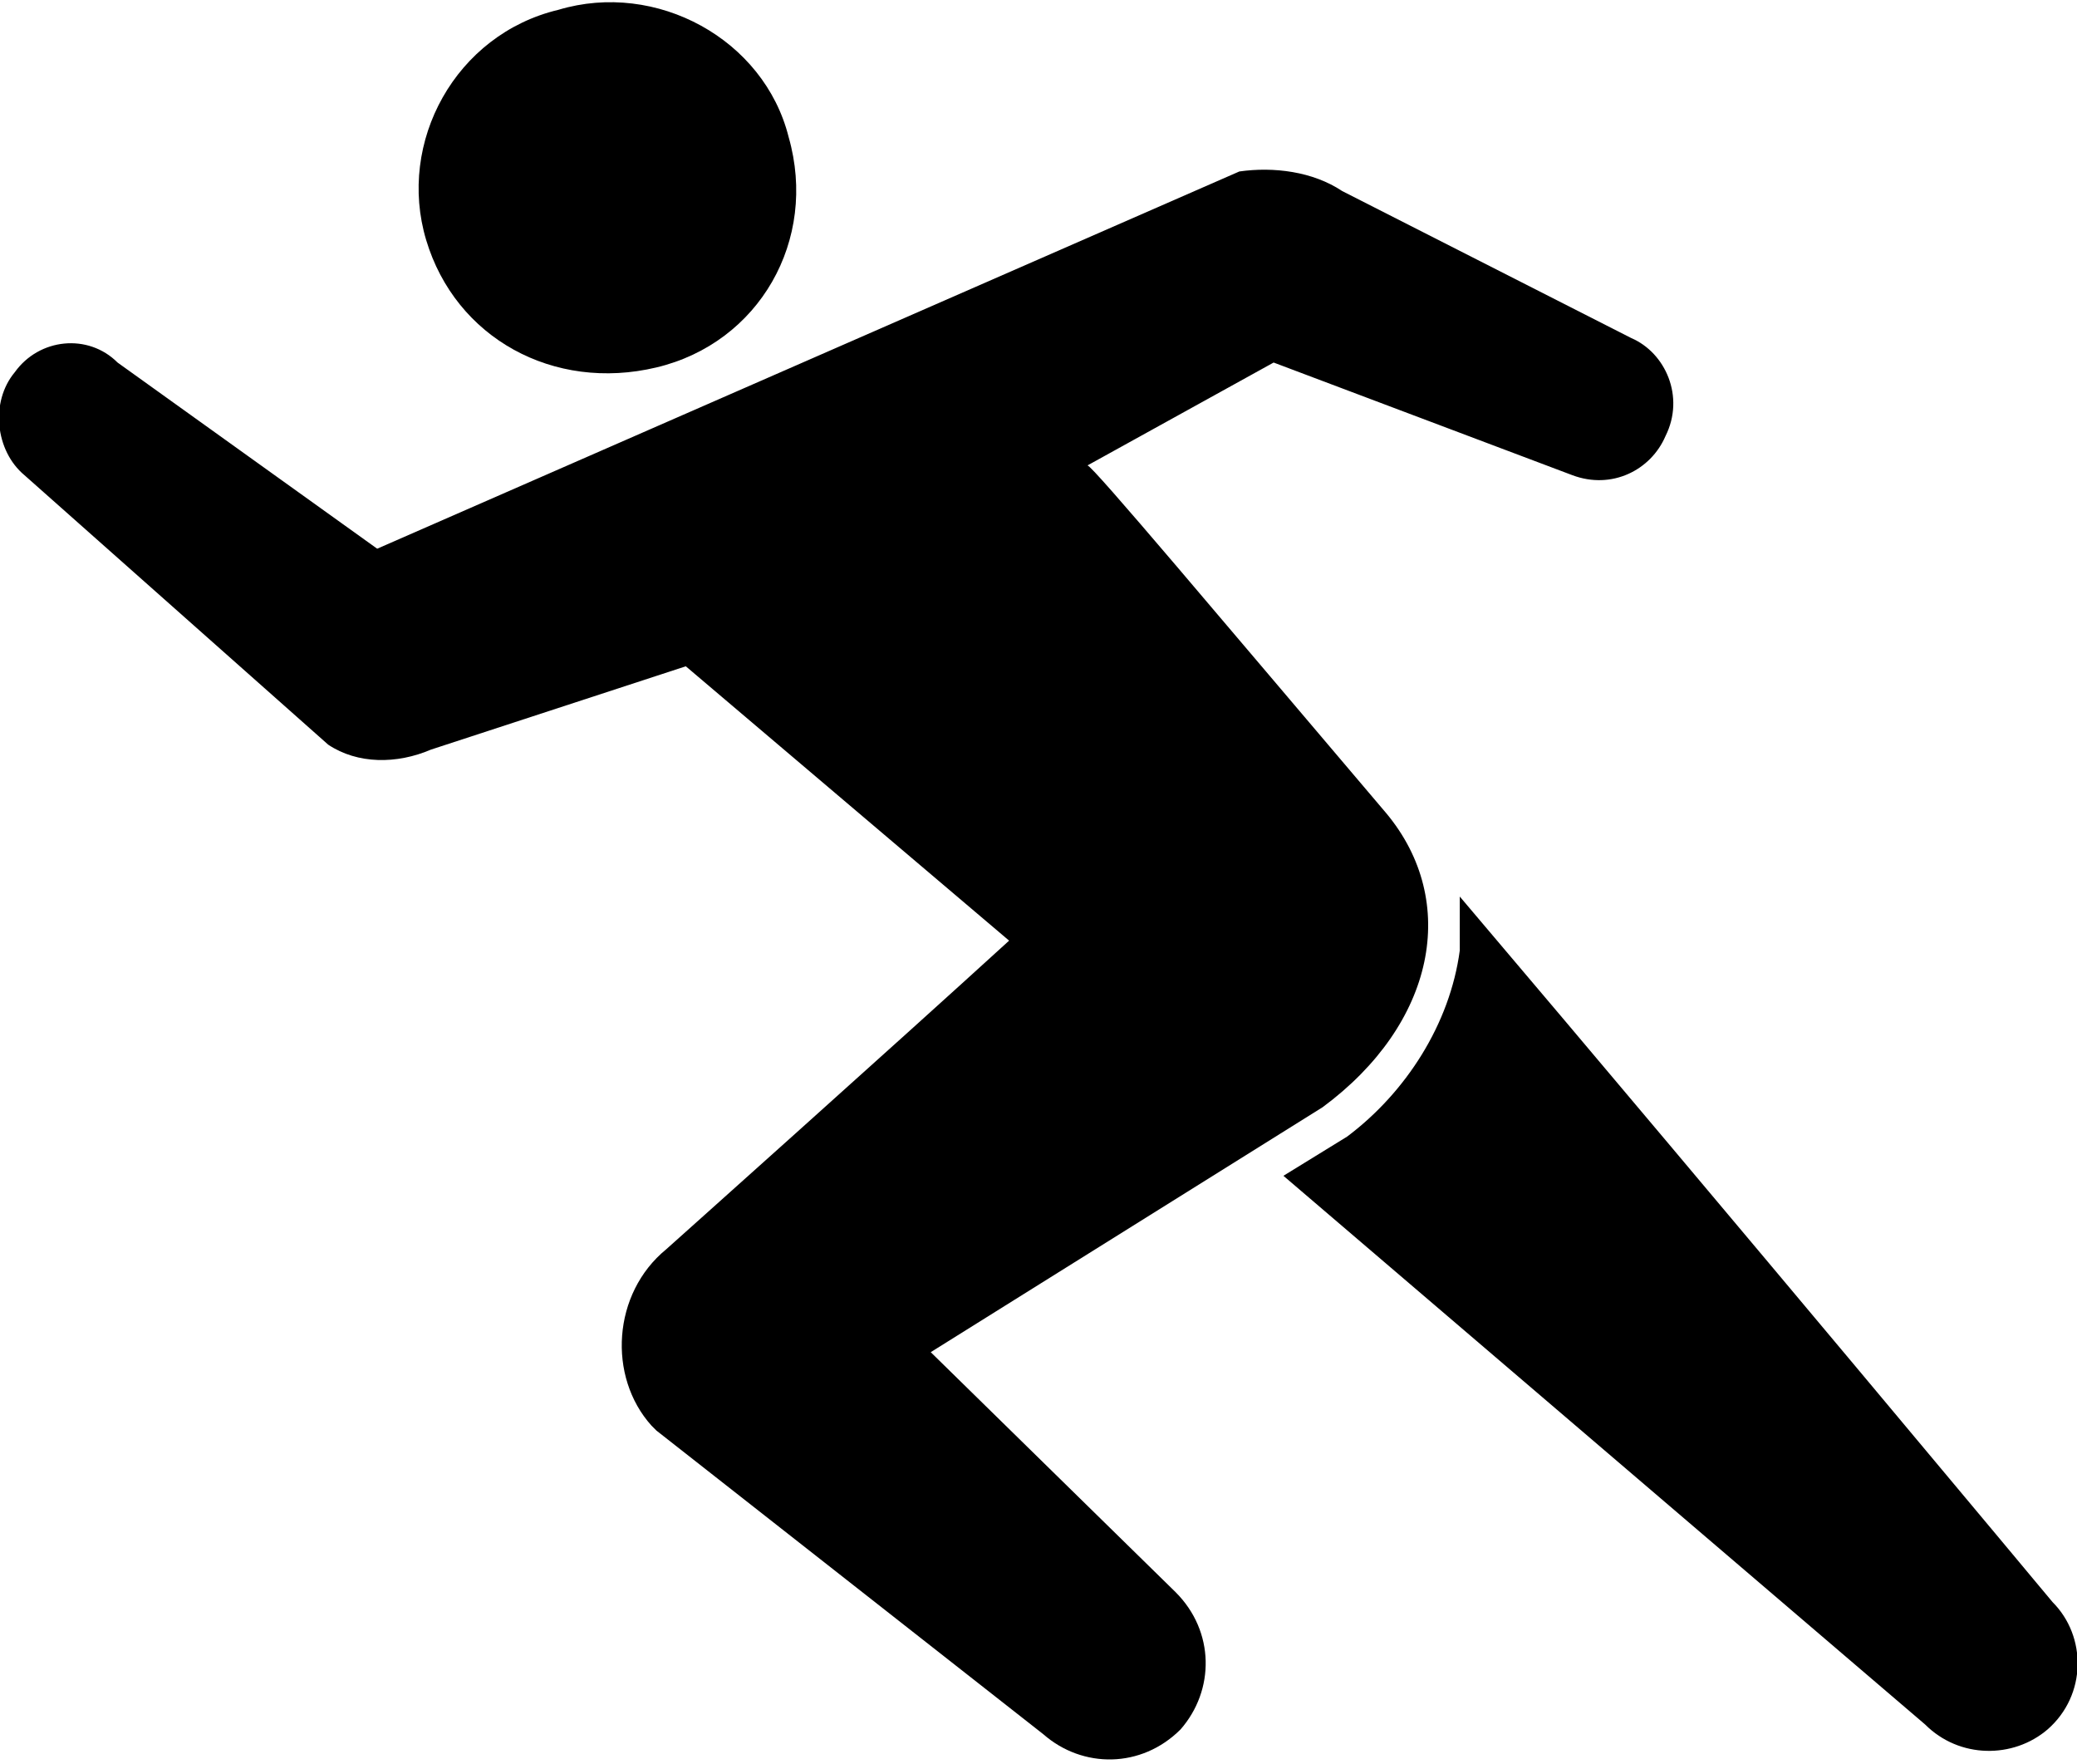
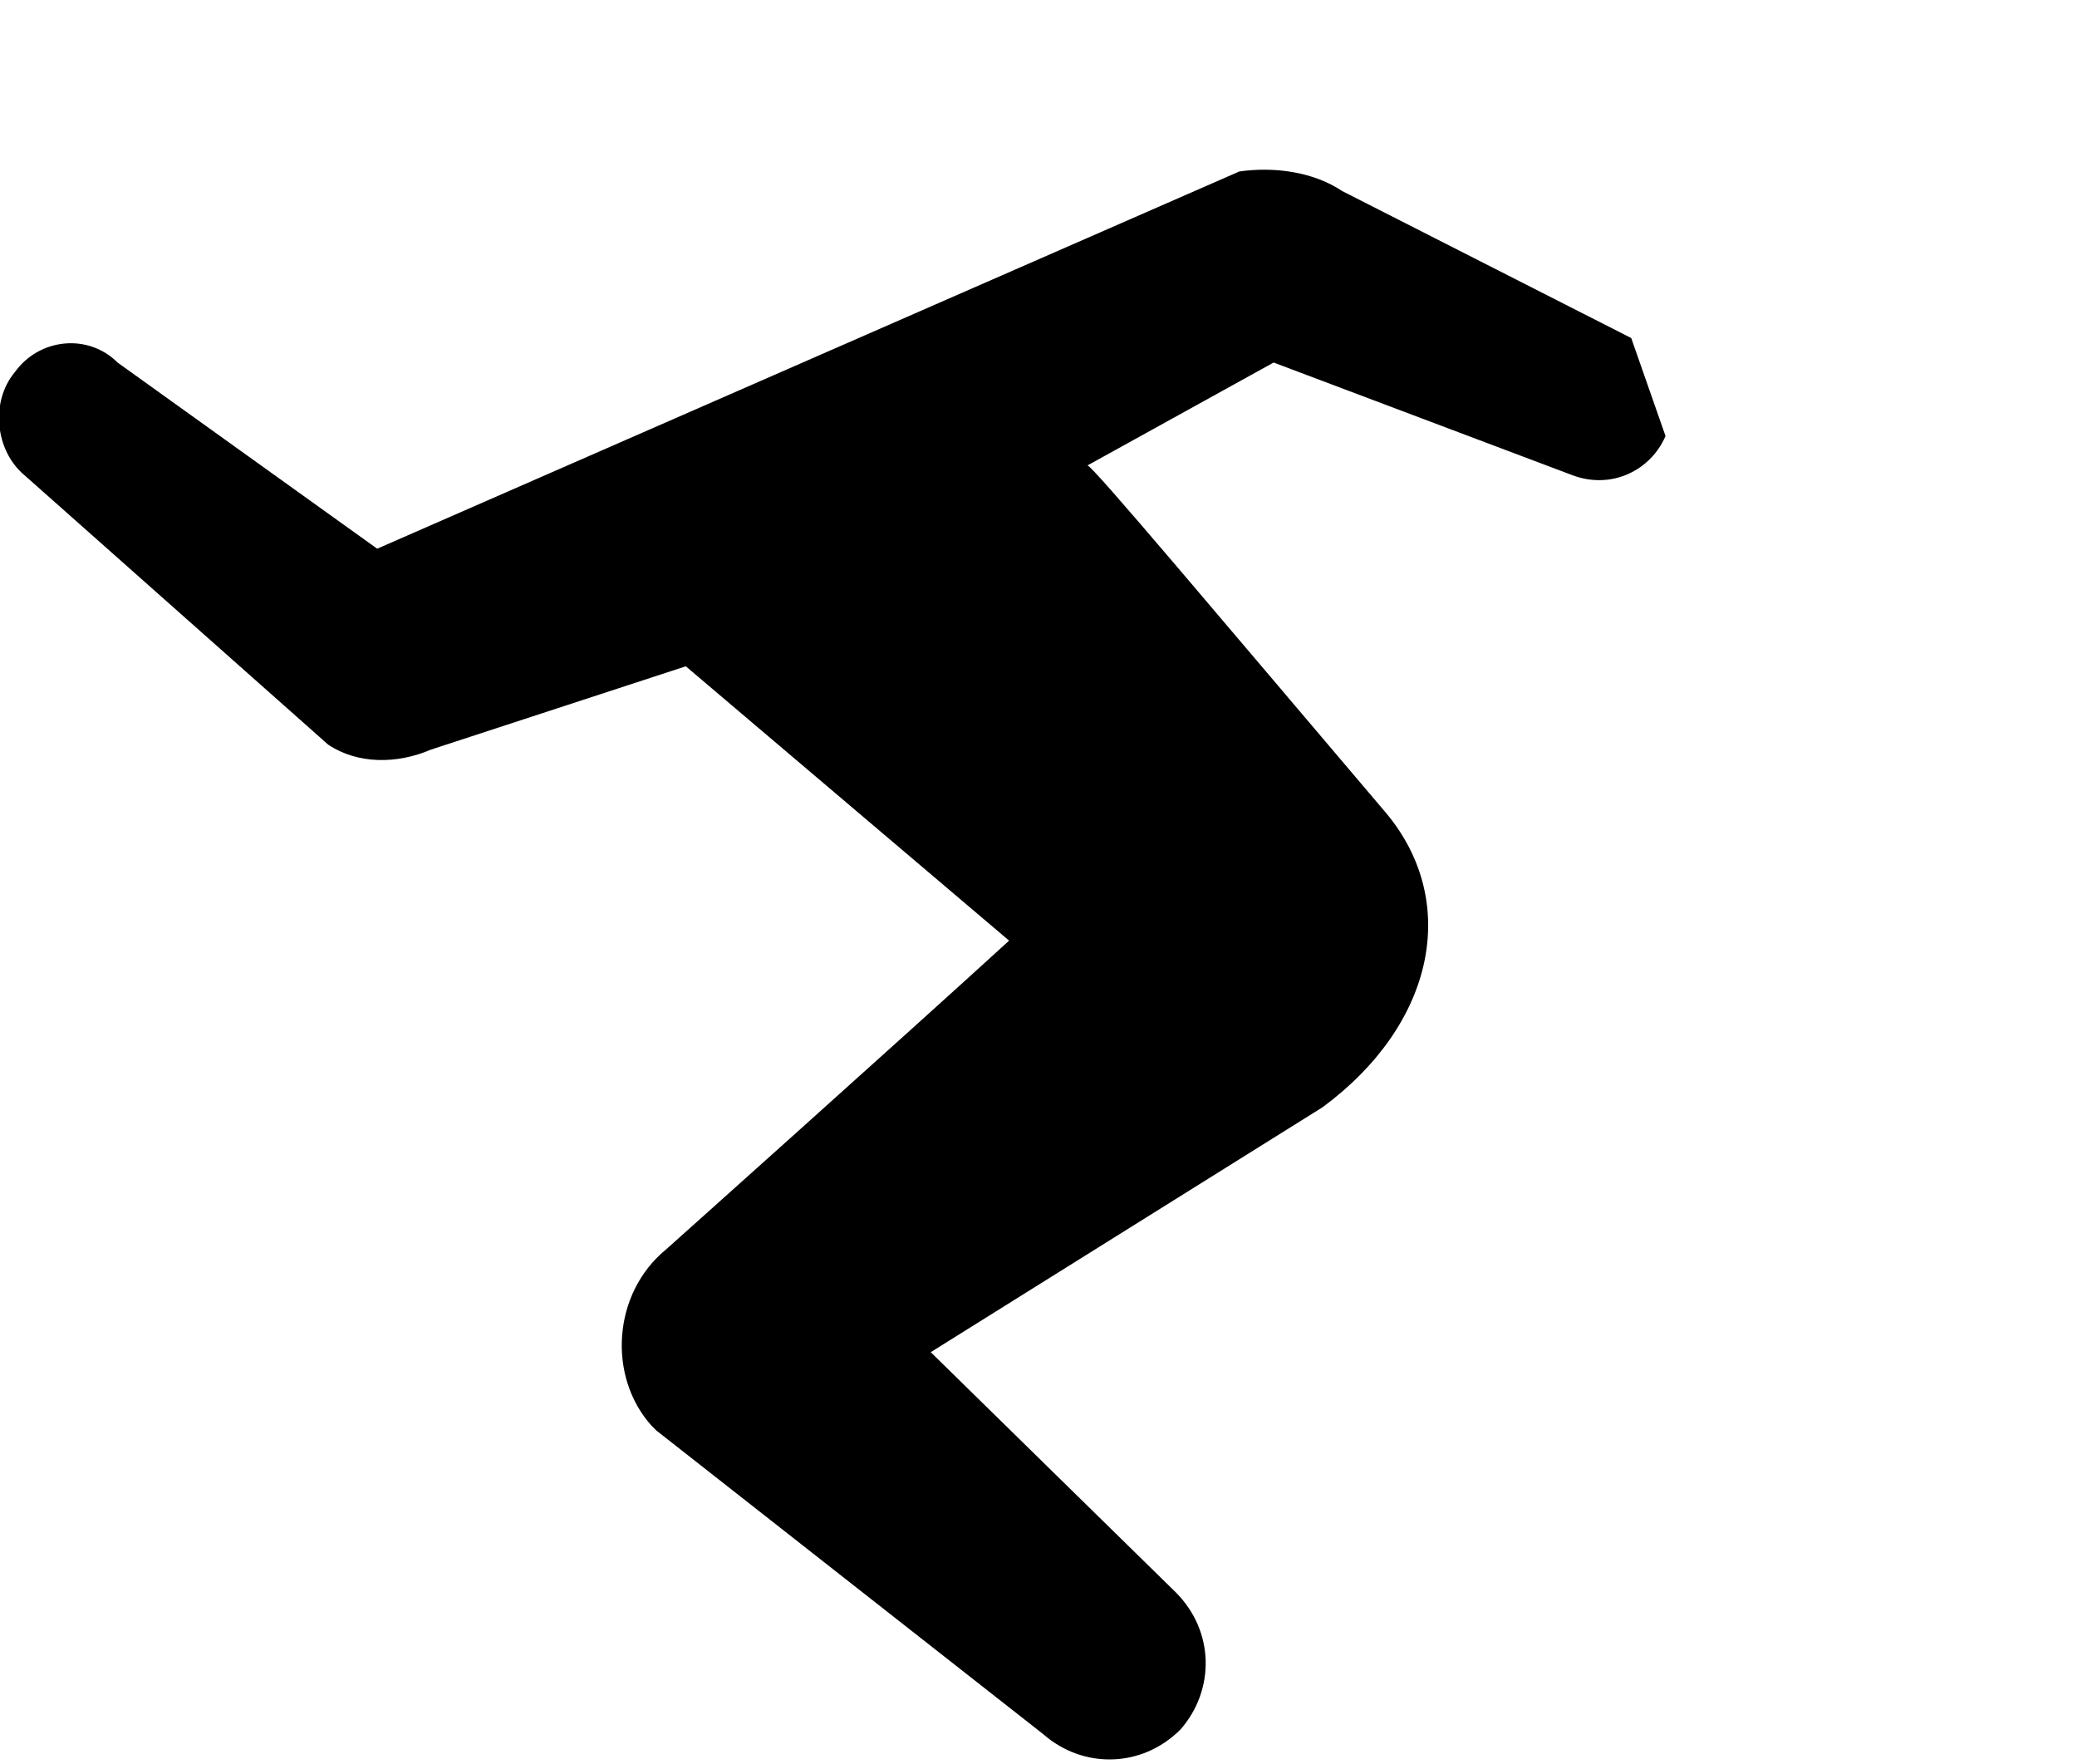
<svg xmlns="http://www.w3.org/2000/svg" xmlns:xlink="http://www.w3.org/1999/xlink" version="1.1" id="グループ_508" x="0px" y="0px" viewBox="0 0 42.4 36" style="enable-background:new 0 0 42.4 36;" xml:space="preserve">
  <style type="text/css">
	.st0{clip-path:url(#SVGID_00000146482670499925287770000004047966414564956557_);}
</style>
  <g>
    <defs>
      <rect id="SVGID_1_" y="0" width="42.4" height="36" />
    </defs>
    <clipPath id="SVGID_00000110434895163118627650000014962633775044658592_">
      <use xlink:href="#SVGID_1_" style="overflow:visible;" />
    </clipPath>
    <g id="グループ_507" transform="translate(0 0)" style="clip-path:url(#SVGID_00000110434895163118627650000014962633775044658592_);">
-       <path id="パス_3137" d="M16.1,2.8c0.6,2.1-0.6,4.2-2.7,4.7S9.3,6.9,8.7,4.9c-0.6-2,0.6-4.2,2.7-4.7C13.4-0.4,15.6,0.8,16.1,2.8    C16.1,2.8,16.1,2.8,16.1,2.8" />
-       <path id="パス_3138" d="M41.9,32.7L41.9,32.7c0,0-6.5-7.8-12.1-14.4c0,0.3,0,0.7,0,1.1c-0.2,1.5-1.1,2.9-2.3,3.8l0,0L26.2,24    l13.1,11.2c0.7,0.7,1.8,0.7,2.5,0.1C42.6,34.6,42.6,33.4,41.9,32.7L41.9,32.7" />
-       <path id="パス_3139" d="M33.3,6.9l-5.9-3c-0.6-0.4-1.4-0.5-2.1-0.4L7.7,11.2L2.4,7.4C1.8,6.8,0.8,6.9,0.3,7.6    c-0.5,0.6-0.4,1.6,0.2,2.1l6.2,5.5c0.6,0.4,1.4,0.4,2.1,0.1l5.2-1.7l6.6,5.6c-2.3,2.1-7,6.3-7,6.3l0,0c-1.1,0.9-1.2,2.6-0.3,3.6    c0,0,0.1,0.1,0.1,0.1l7.9,6.2c0.8,0.7,2,0.7,2.8-0.1c0.7-0.8,0.7-2-0.1-2.8L19,27.6l8-5c2.3-1.7,2.8-4.2,1.3-6    c-3.4-4-6-7.1-6.1-7.1l3.8-2.1l6.1,2.3c0.8,0.3,1.6-0.1,1.9-0.8C34.4,8.1,34,7.2,33.3,6.9" />
+       <path id="パス_3139" d="M33.3,6.9l-5.9-3c-0.6-0.4-1.4-0.5-2.1-0.4L7.7,11.2L2.4,7.4C1.8,6.8,0.8,6.9,0.3,7.6    c-0.5,0.6-0.4,1.6,0.2,2.1l6.2,5.5c0.6,0.4,1.4,0.4,2.1,0.1l5.2-1.7l6.6,5.6c-2.3,2.1-7,6.3-7,6.3l0,0c-1.1,0.9-1.2,2.6-0.3,3.6    c0,0,0.1,0.1,0.1,0.1l7.9,6.2c0.8,0.7,2,0.7,2.8-0.1c0.7-0.8,0.7-2-0.1-2.8L19,27.6l8-5c2.3-1.7,2.8-4.2,1.3-6    c-3.4-4-6-7.1-6.1-7.1l3.8-2.1l6.1,2.3c0.8,0.3,1.6-0.1,1.9-0.8" />
    </g>
  </g>
</svg>